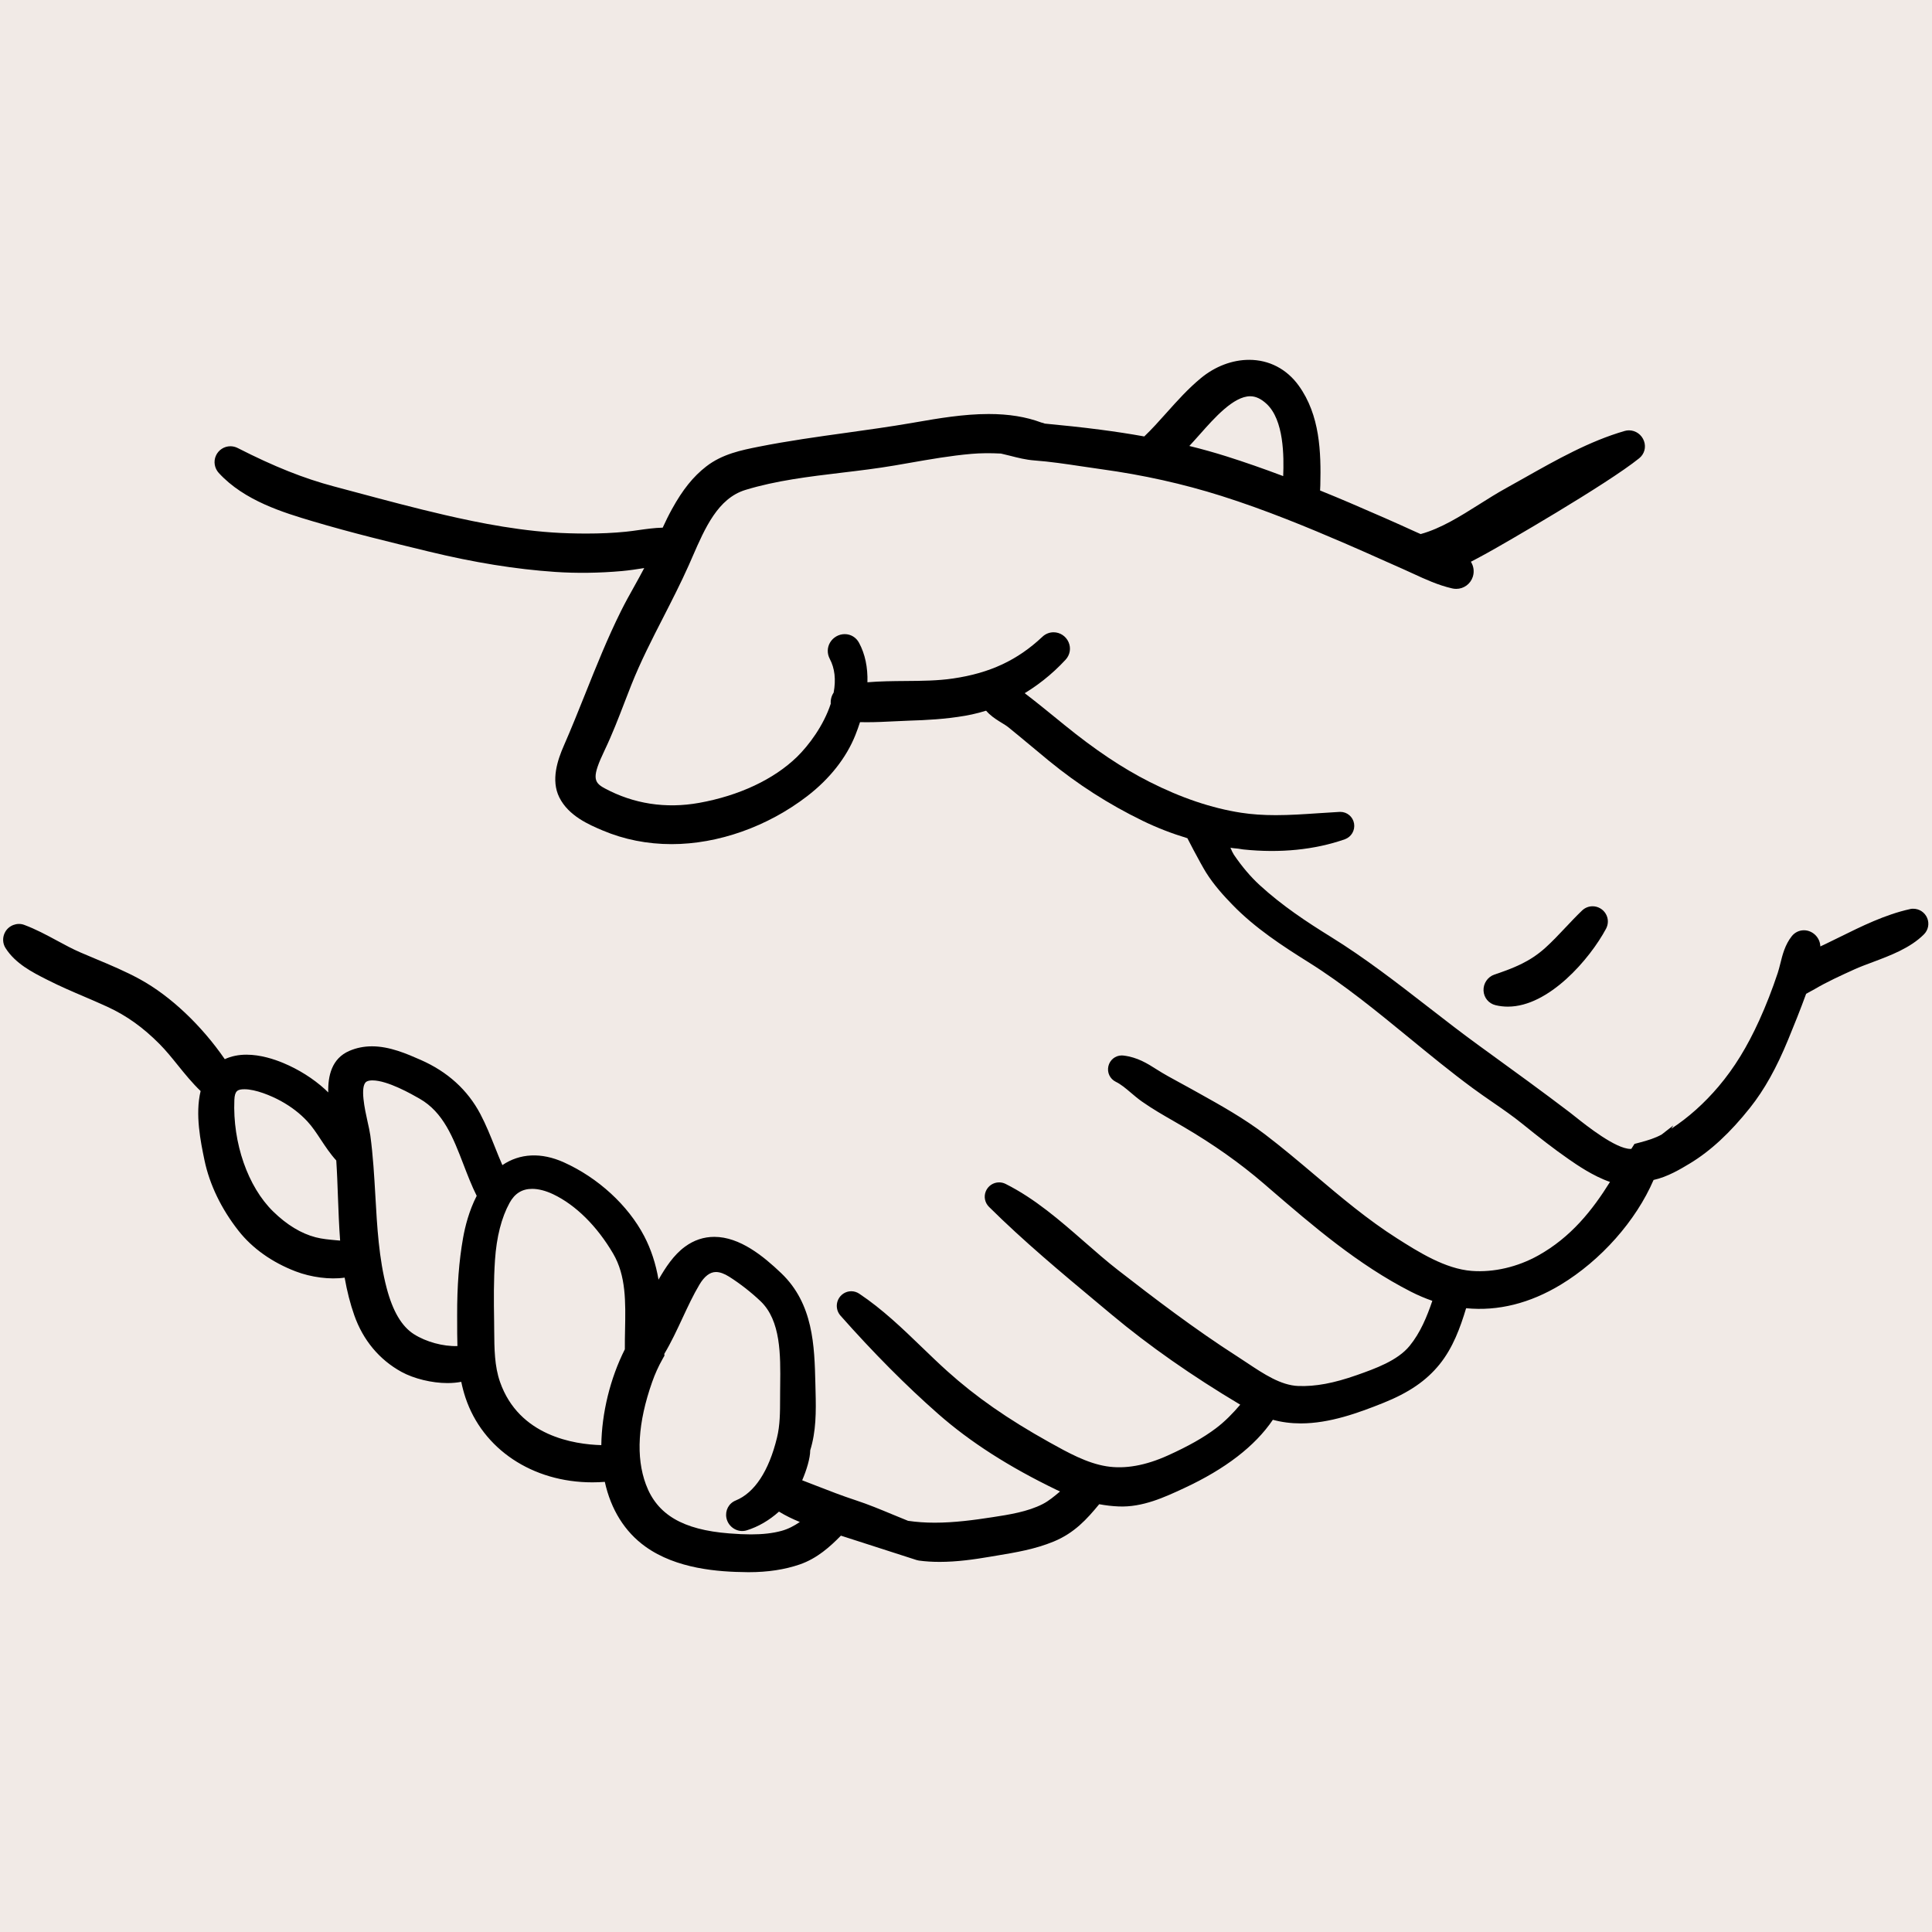
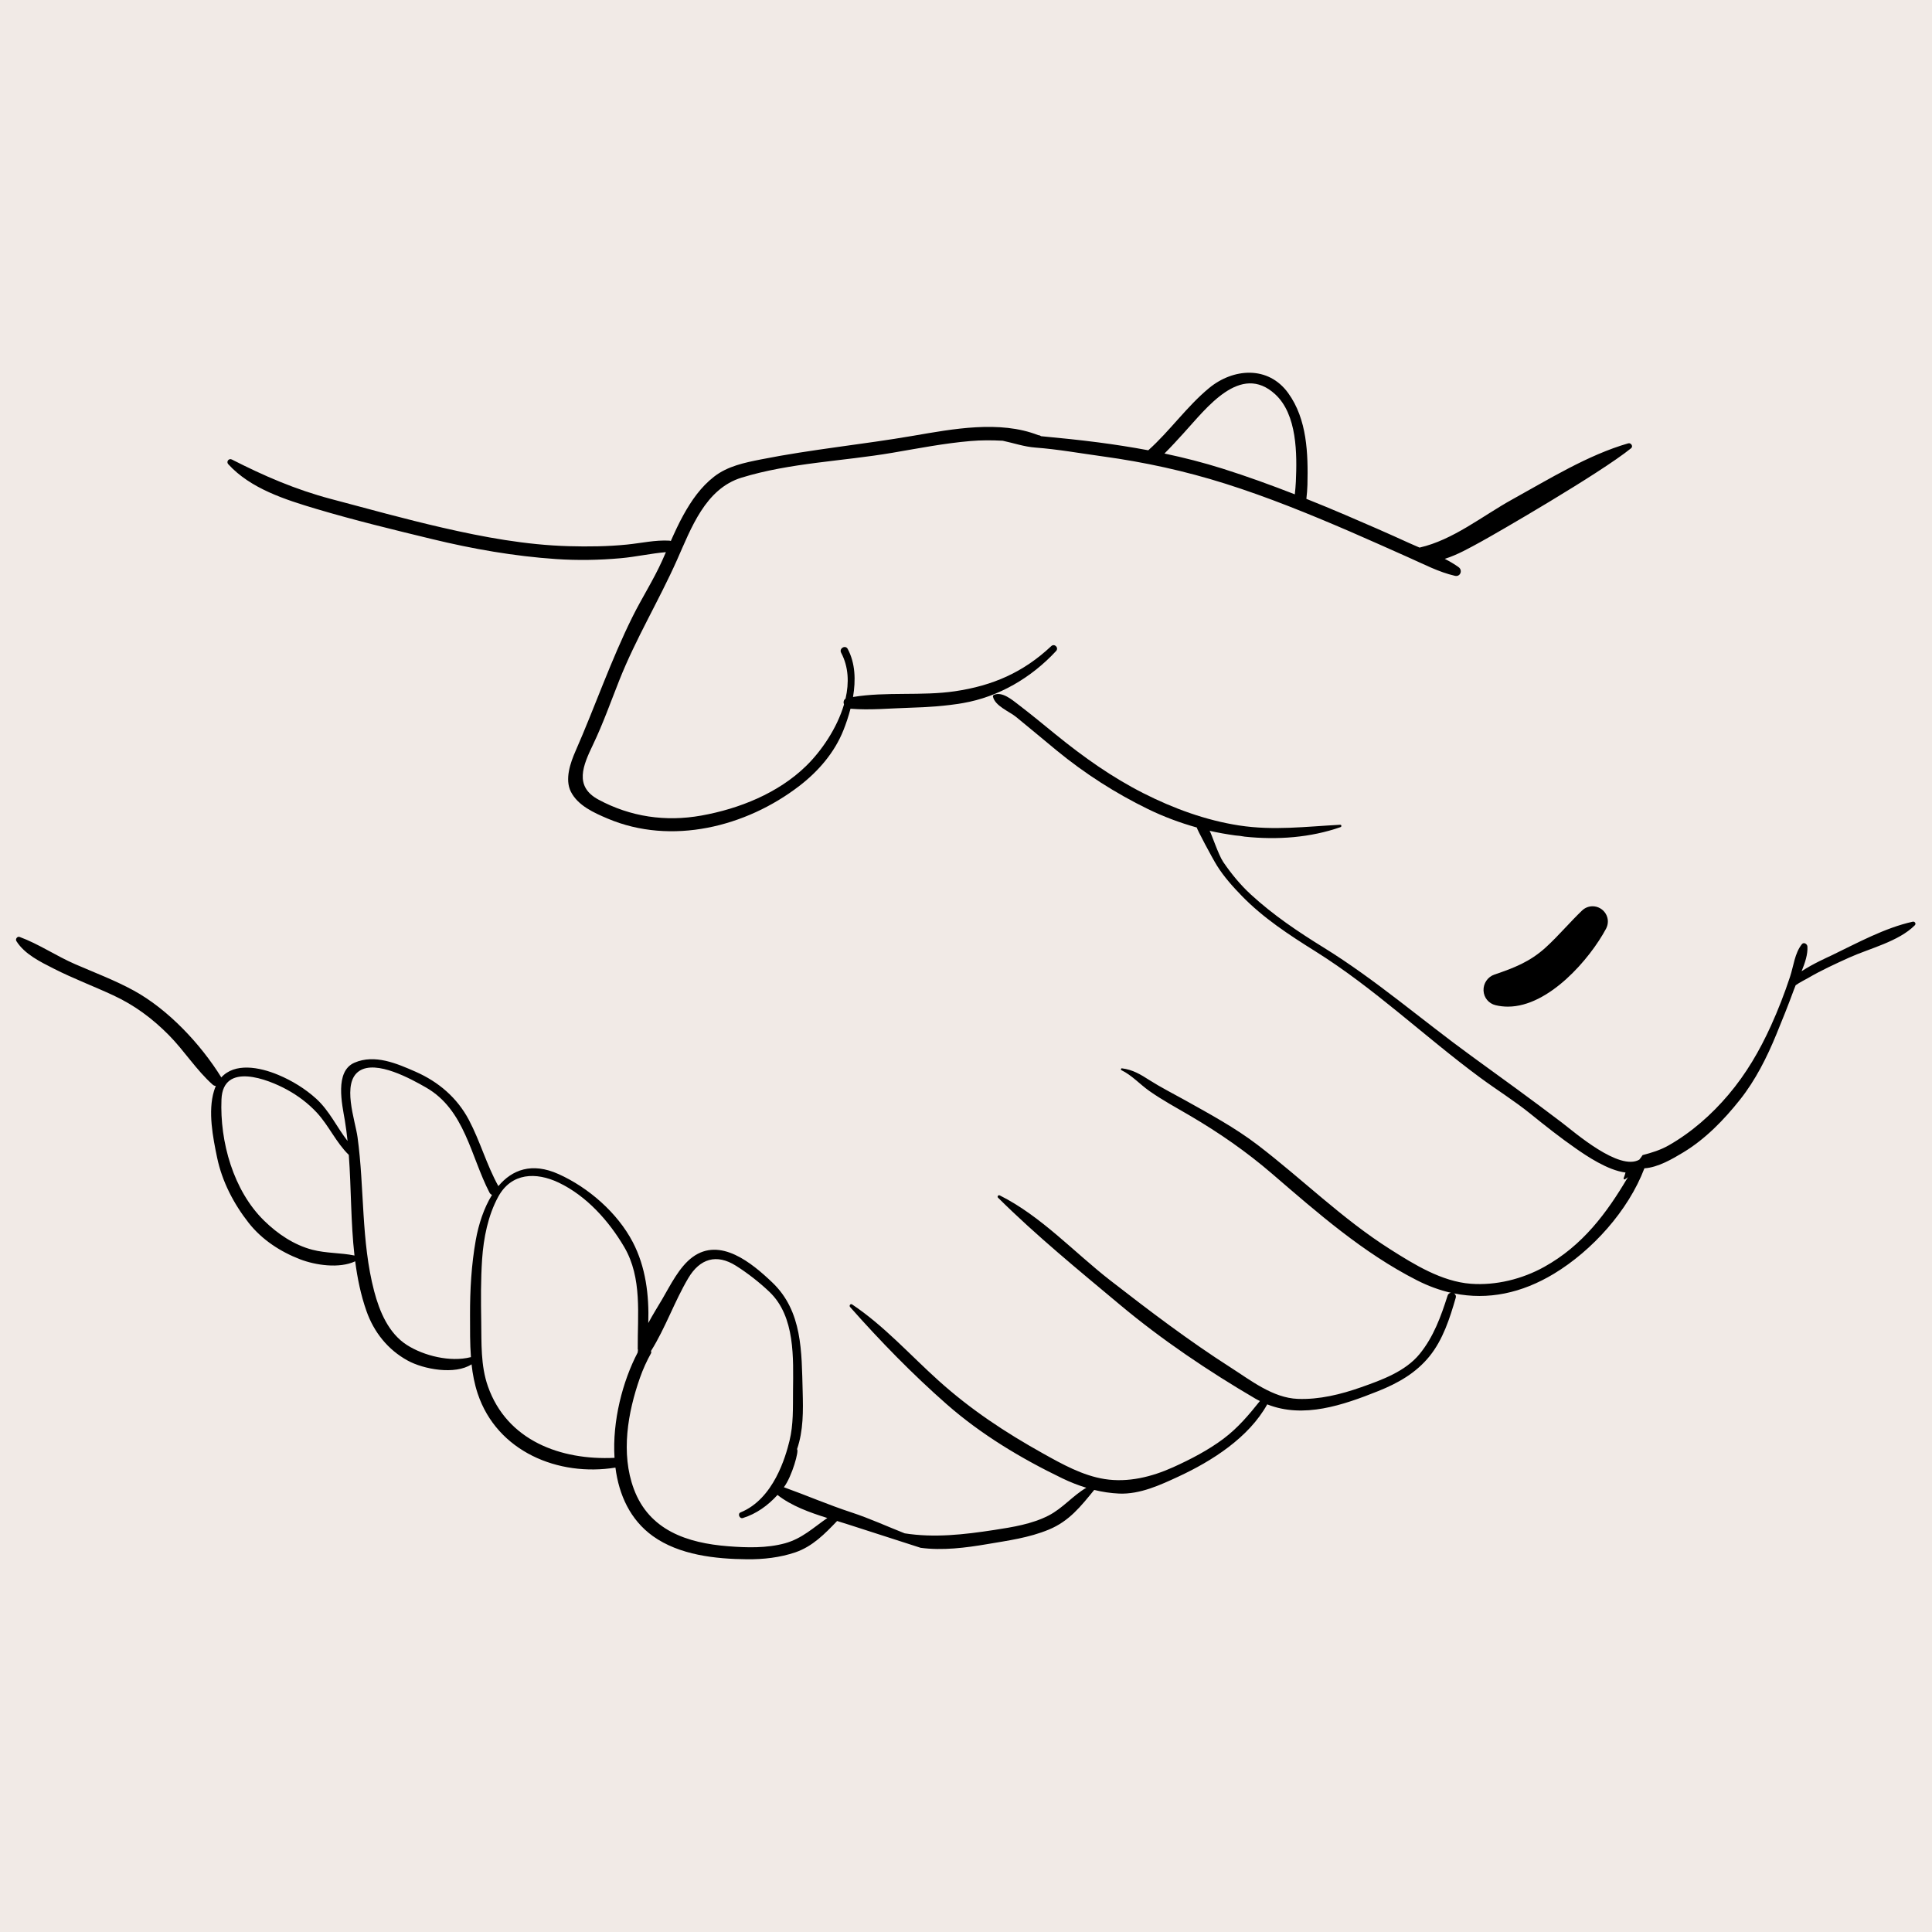
<svg xmlns="http://www.w3.org/2000/svg" width="2000" zoomAndPan="magnify" viewBox="0 0 1500 1500" height="2000" preserveAspectRatio="xMidYMid meet" version="1.0">
  <defs>
    <clipPath id="3b65e4fa85">
      <path d="M 166 279.375 L 1278 279.375 L 1278 656 L 166 656 Z M 166 279.375 " clip-rule="nonzero" />
    </clipPath>
    <clipPath id="5da26193e3">
-       <path d="M 2 528 L 1498 528 L 1498 1220.625 L 2 1220.625 Z M 2 528 " clip-rule="nonzero" />
-     </clipPath>
+       </clipPath>
  </defs>
  <rect x="-150" width="1800" fill="#ffffff" y="-150" height="1800" fill-opacity="1" />
  <rect x="-150" width="1800" fill="#f1eae6" y="-150" height="1800" fill-opacity="1" />
  <path fill="#000000" d="M 1006.102 373.953 C 1005.945 377.281 1005.648 380.547 1005.289 383.801 C 986.824 376.609 968.191 369.84 949.277 363.867 C 934.301 359.148 919.262 355.316 904.082 352.113 C 909.383 346.844 914.371 341.312 919.184 336.043 C 936.504 317.129 963.062 281.281 990.062 306.121 C 1007.18 321.879 1007.055 352.645 1006.102 373.953 Z M 1264.176 344.203 C 1232.801 353.254 1202.492 372.105 1174.039 387.801 C 1150.98 400.543 1128.176 419.254 1102.129 425.148 C 1099.41 424.008 1096.738 422.852 1094.145 421.66 C 1077.57 414.078 1060.828 406.781 1044.07 399.621 C 1034.176 395.383 1024.234 391.305 1014.262 387.316 C 1014.668 383.738 1014.996 380.109 1015.09 376.422 C 1015.652 352.27 1014.902 325.539 1000.129 305.152 C 984.605 283.723 957.438 285.832 938.707 301.309 C 921.387 315.609 908.086 334.824 891.516 349.598 C 878.758 347.203 865.895 345.203 852.902 343.5 C 838.035 341.562 823.137 340.059 808.211 338.652 L 808.227 338.637 L 808.18 338.621 C 807.52 338.074 806.754 337.855 805.988 337.824 C 776.133 326.133 739.488 333.105 709.285 338.293 C 669.957 345.078 630.094 348.859 590.934 356.66 C 578.082 359.211 564.953 361.867 554.398 370.09 C 544.129 378.078 536.859 388.551 530.594 399.855 C 526.98 406.391 523.855 413.188 520.82 420.035 C 520.445 419.926 520.086 419.77 519.648 419.754 C 508.941 419.129 497.656 421.707 486.883 422.789 C 471.875 424.305 456.715 424.477 441.66 424.055 C 408.441 423.133 375.551 417.066 343.254 409.625 C 314.285 402.965 285.555 394.992 256.82 387.363 C 229.449 380.094 205.156 369.574 180.02 356.77 C 177.672 355.551 175.422 358.43 177.219 360.398 C 194.586 379.438 221.695 387.988 245.645 395.133 C 275.219 403.934 305.547 411.297 335.516 418.551 C 367.109 426.211 399.168 431.84 431.621 434.043 C 448.363 435.184 465.156 434.887 481.852 433.402 C 493.559 432.371 505.359 429.664 517.008 428.695 C 516.039 430.934 515.055 433.184 514.055 435.402 C 507.301 450.379 498.375 464.199 491.059 478.906 C 474.285 512.676 461.98 548.629 446.848 583.113 C 442.863 592.211 438.359 604.953 443.207 614.645 C 448.648 625.477 461.184 631.059 471.812 635.562 C 521.242 656.477 579.145 642.094 620.59 610.203 C 635.297 598.918 647.93 584.316 654.824 566.965 C 656.887 561.824 658.793 556.133 660.324 550.254 C 675.441 551.504 691.293 549.926 706.426 549.488 C 720.215 549.082 734.016 548.207 747.648 545.863 C 775.492 541.047 800.863 526.086 819.949 505.438 C 822.277 502.902 818.684 499.293 816.164 501.668 C 794.484 522.055 770.707 532.371 741.457 536.684 C 715.414 540.5 688.121 536.871 662.281 541.141 C 664.469 528.195 664.094 514.863 658.152 503.824 C 656.355 500.449 651.258 503.434 653.059 506.812 C 658.871 517.738 659.293 530.152 656.48 542.422 C 654.934 543.438 654.668 545.316 655.277 546.988 C 649.836 565.512 637.598 583.285 625.762 594.793 C 604.113 615.879 573.879 627.934 544.551 633.199 C 516.758 638.172 489.559 634.23 464.652 620.82 C 445.504 610.52 452.711 594.246 460.402 578.16 C 468.172 561.918 474.191 544.906 480.816 528.18 C 493.668 495.758 511.52 466.418 525.637 434.746 C 536.547 410.25 547.57 379.484 575.754 370.84 C 613.414 359.273 654.262 358.133 692.949 351.52 C 713.086 348.094 733.094 344.156 753.48 342.422 C 761.797 341.703 770.145 341.734 778.477 342.188 C 786.965 343.969 795.172 346.859 803.941 347.5 C 821.371 348.812 838.988 351.988 856.324 354.363 C 888.715 358.82 920.012 365.637 951.215 375.484 C 984.168 385.895 1016.277 398.949 1047.98 412.609 C 1063.176 419.16 1078.246 425.992 1093.359 432.684 C 1105.18 437.902 1116.949 444.172 1129.613 447.066 C 1133.848 448.035 1135.789 442.734 1132.457 440.344 C 1129.113 437.918 1125.484 435.824 1121.703 433.887 C 1131.645 430.793 1141.273 425.227 1149.684 420.66 C 1160.676 414.691 1242.184 367.605 1266.398 348 C 1268.227 346.516 1266.258 343.609 1264.176 344.203 " fill-opacity="1" fill-rule="nonzero" />
  <g clip-path="url(#3b65e4fa85)">
-     <path fill="#000000" d="M 923.406 346.25 C 933.395 348.703 942.945 351.379 952.293 354.332 C 966.176 358.727 980.652 363.758 996.27 369.637 C 996.863 354.316 996.926 326.039 983.277 313.484 C 979.023 309.562 974.898 307.652 970.645 307.652 C 957.766 307.652 942.82 324.523 931.91 336.824 C 930.047 338.934 928.25 340.953 926.562 342.797 L 924.656 344.875 C 924.234 345.328 923.828 345.797 923.406 346.25 Z M 521.445 655.383 C 502.562 655.383 484.555 651.805 467.906 644.77 C 457.402 640.312 441.504 633.59 434.266 619.117 C 427.527 605.641 433 589.836 437.688 579.113 C 443.504 565.84 449.023 552.051 454.367 538.719 C 462.871 517.441 471.672 495.445 482.117 474.453 C 485.352 467.934 488.883 461.586 492.324 455.461 C 495.043 450.551 497.703 445.812 500.172 441.047 C 494.512 441.938 488.648 442.844 482.742 443.375 C 465.078 444.938 447.66 445.156 430.934 444.031 C 400.266 441.938 368.297 436.777 333.168 428.273 C 303.5 421.082 272.812 413.656 242.781 404.715 C 220.383 398.027 189.68 388.879 169.824 367.152 C 166.527 363.523 165.652 358.32 167.605 353.863 C 169.574 349.379 174.016 346.469 178.895 346.469 C 180.848 346.469 182.816 346.953 184.582 347.859 C 212.785 362.242 235.855 371.449 259.383 377.688 L 276.344 382.223 C 298.996 388.285 322.414 394.555 345.488 399.871 C 371.938 405.965 406.781 413.078 441.926 414.047 C 446.316 414.172 450.695 414.25 455.102 414.25 C 466.344 414.25 476.426 413.781 485.883 412.828 C 489.148 412.516 492.434 412.031 495.746 411.562 C 501.844 410.703 508.129 409.812 514.523 409.672 C 516.727 404.84 519.148 399.871 521.852 395.008 C 530.074 380.125 538.219 369.996 548.258 362.195 C 560.746 352.473 575.738 349.488 588.98 346.844 C 611.676 342.328 634.859 339.105 657.262 335.996 C 673.816 333.684 690.934 331.305 707.582 328.445 L 710.82 327.883 C 728.281 324.852 748.055 321.441 767.598 321.441 C 783.227 321.441 796.625 323.613 808.492 328.055 C 809.445 328.242 810.352 328.523 811.211 328.883 C 824.984 330.195 839.629 331.68 854.199 333.59 C 866.176 335.152 877.398 336.871 888.402 338.855 C 894.312 333.215 899.879 326.992 905.707 320.473 C 913.93 311.281 922.449 301.762 932.332 293.602 C 943.43 284.426 956.75 279.375 969.848 279.375 C 985.309 279.375 998.941 286.457 1008.242 299.289 C 1024.938 322.348 1025.688 351.316 1025.094 376.656 C 1025.062 378.016 1024.984 379.391 1024.906 380.812 C 1033.191 384.176 1040.805 387.332 1048.012 390.414 C 1067.629 398.809 1083.605 405.84 1098.301 412.562 C 1099.832 413.266 1101.379 413.953 1102.977 414.645 C 1118.641 410.375 1133.77 400.84 1148.449 391.586 C 1155.203 387.332 1162.207 382.91 1169.211 379.047 C 1173.945 376.438 1178.73 373.734 1183.574 370.996 C 1208.445 356.957 1234.164 342.453 1261.41 334.59 C 1262.488 334.277 1263.598 334.121 1264.738 334.121 C 1269.961 334.121 1274.652 337.48 1276.418 342.484 C 1278.137 347.344 1276.668 352.566 1272.68 355.785 C 1247.855 375.875 1165.801 423.289 1154.469 429.445 L 1151.625 430.996 C 1148.559 432.668 1145.34 434.434 1141.992 436.137 C 1144.152 439.562 1144.777 443.812 1143.48 447.816 C 1141.664 453.41 1136.492 457.195 1130.613 457.195 C 1129.535 457.195 1128.457 457.07 1127.395 456.82 C 1116.496 454.332 1106.586 449.738 1096.988 445.312 C 1094.441 444.141 1091.875 442.953 1089.328 441.828 C 1084.199 439.562 1079.105 437.293 1073.977 435.012 C 1064.02 430.555 1054.047 426.117 1044.023 421.801 C 1016.012 409.734 982.73 395.93 948.215 385.02 C 918.262 375.578 887.762 368.793 854.949 364.273 C 849.934 363.586 844.883 362.836 839.832 362.07 C 827.734 360.258 815.242 358.383 803.176 357.492 C 796.453 356.988 790.324 355.426 784.387 353.895 C 781.992 353.285 779.57 352.676 777.148 352.145 C 768.801 351.707 761.328 351.785 754.324 352.379 C 738.145 353.77 721.699 356.66 705.816 359.445 C 702.098 360.102 698.359 360.758 694.625 361.383 C 680.977 363.711 666.938 365.402 653.371 367.012 C 628.324 370.012 602.453 373.105 578.707 380.391 C 557.418 386.926 547.414 409.859 537.734 432.043 C 536.734 434.34 535.75 436.605 534.766 438.824 C 528.605 452.629 521.711 466.105 515.039 479.156 C 506.316 496.184 497.293 513.785 490.121 531.871 C 488.398 536.215 486.711 540.562 485.039 544.922 C 480.27 557.32 475.348 570.125 469.438 582.473 C 459.605 603.062 460.574 607.266 469.391 612.004 C 491.887 624.133 516.898 627.996 542.77 623.352 C 573.863 617.77 600.844 605.094 618.789 587.633 C 627.949 578.691 639.457 563.324 644.992 546.363 C 644.773 543.25 645.57 540.234 647.242 537.75 C 649.117 527.648 648.117 518.848 644.223 511.516 C 642.066 507.438 642.16 502.684 644.504 498.777 C 646.898 494.805 651.242 492.336 655.84 492.336 C 660.543 492.336 664.719 494.867 666.969 499.09 C 671.645 507.781 673.801 518.035 673.473 529.715 C 683.336 528.887 693.23 528.809 702.895 528.73 C 715.82 528.633 728.047 528.539 740.004 526.773 C 768.582 522.586 789.965 512.582 809.32 494.383 C 811.695 492.133 814.789 490.898 817.98 490.898 C 823.012 490.898 827.594 493.914 829.641 498.59 C 831.672 503.23 830.781 508.453 827.297 512.219 C 806.004 535.262 778.32 550.707 749.336 555.711 C 733.797 558.398 718.402 559.133 706.723 559.477 C 702.535 559.602 698.312 559.82 694.078 560.039 C 687.168 560.383 680.055 560.727 672.941 560.727 C 671.129 560.727 669.41 560.711 667.719 560.664 C 666.656 563.996 665.453 567.34 664.125 570.672 C 657.105 588.289 644.16 604.719 626.699 618.145 C 595.922 641.812 557.559 655.383 521.445 655.383 " fill-opacity="1" fill-rule="nonzero" />
-   </g>
+     </g>
  <path fill="#000000" d="M 609.41 1198.219 C 595.246 1202.082 579.836 1201.645 565.328 1200.504 C 533.547 1198.016 504 1188.152 492.074 1155.949 C 481.867 1128.375 487.383 1096.656 496.855 1069.723 C 499.219 1063.016 502.172 1056.496 505.641 1050.32 C 505.578 1049.82 505.484 1049.352 505.469 1048.836 C 516.57 1031.141 523.777 1010.191 534.406 992.293 C 543.363 977.238 556.246 973.16 571.473 982.773 C 580.445 988.449 589.809 995.766 597.453 1003.066 C 617.523 1022.262 615.914 1054.543 615.695 1080.102 C 615.586 1093.109 616.086 1105.848 612.977 1118.605 C 609.941 1131 600.672 1163.781 574.941 1174.238 C 572.52 1175.227 574.113 1179.414 576.785 1178.586 C 587.258 1175.32 596.172 1168.895 603.656 1160.672 C 614.492 1169.207 628.594 1174.27 642.332 1178.57 C 631.594 1185.965 622.715 1194.578 609.41 1198.219 Z M 477.113 1131.859 C 435.328 1133.863 393.621 1118.512 378.801 1076.32 C 373.125 1060.172 373.875 1042.754 373.625 1025.887 C 373.359 1009.816 373.234 993.668 374.312 977.629 C 375.441 961.215 378.879 943.645 386.852 929.105 C 397.074 910.441 416.164 909.785 433.828 918.211 C 455.352 928.48 472.75 947.914 484.664 968.219 C 498.766 992.293 494.918 1020.902 495.137 1047.398 L 495.324 1048.102 C 495.199 1048.758 495.184 1049.414 495.09 1050.086 C 483.492 1072.223 475.301 1103.191 477.113 1131.859 Z M 369.391 962.797 C 365.98 981.977 364.871 1001.641 364.934 1021.09 C 364.965 1031.984 364.809 1042.91 365.637 1053.715 L 365.34 1053.73 C 349.598 1057.699 329.215 1052.699 315.973 1044.289 C 301.672 1035.156 294.637 1018.211 290.508 1002.516 C 280.301 963.641 283.02 922.465 277.598 882.961 C 275.797 869.766 265.027 840.66 278.988 831.469 C 292.211 822.758 319.086 837.656 330.73 844.316 C 360.949 861.605 365.371 897.609 380.035 925.934 C 380.535 926.887 381.254 927.402 382.004 927.699 C 375.676 937.895 371.562 950.586 369.391 962.797 Z M 242.5 970.301 C 228.23 966.578 215.551 957.98 205.125 947.789 C 181.129 924.371 170.59 886.383 171.953 853.539 C 173.156 824.293 208.062 837.906 222.867 846.035 C 231.465 850.742 239.297 856.652 245.973 863.828 C 255.352 873.973 260.871 886.977 270.812 896.656 C 272.719 922.543 272.297 949.023 275.219 974.785 C 264.621 972.582 253.273 973.129 242.5 970.301 Z M 1485.062 715.598 C 1463.258 720.398 1441.84 732.23 1421.816 741.863 C 1419.359 743.035 1407.684 748.176 1398.758 754.07 C 1401.43 747.551 1403.648 740.859 1403.273 734.859 C 1403.148 732.918 1400.461 731.199 1398.961 733.078 C 1393.379 740.109 1392.566 749.977 1389.754 758.449 C 1385.5 771.297 1380.562 784.07 1374.965 796.387 C 1366.164 815.758 1355.738 833.672 1341.965 849.93 C 1328.895 865.406 1313.152 879.254 1295.535 889.277 C 1289.078 892.934 1282.312 894.996 1275.324 896.812 C 1274.527 898.062 1273.648 899.25 1272.727 900.375 C 1257.062 909.316 1222.75 879.285 1212.574 871.531 C 1189.359 853.867 1166.051 837.031 1142.43 819.898 C 1104.133 792.09 1068.145 760.699 1027.844 735.781 C 1007.742 723.352 988.703 710.582 971.223 694.543 C 963.062 687.055 955.938 678.363 949.715 669.234 C 945.898 663.621 940.43 646.801 939.117 645.02 C 945.648 646.535 952.293 647.676 958.953 648.613 C 961.438 648.77 963.941 649.129 966.473 649.582 C 991.859 652.227 1017.559 650.316 1040.789 642.172 C 1041.742 641.844 1041.633 640.297 1040.539 640.344 C 1013.949 641.75 988.719 644.988 962.094 640.891 C 936.238 636.922 911.023 627.668 887.777 615.879 C 863.266 603.453 841.32 587.852 820.012 570.562 C 810.195 562.59 800.473 554.523 790.402 546.848 C 785.73 543.266 778.117 536.793 771.816 539.438 C 771.16 539.703 770.785 540.234 770.957 540.953 C 772.566 548.113 783.637 552.379 788.809 556.57 C 799.469 565.199 809.914 574.094 820.527 582.785 C 842.445 600.73 865.926 615.785 891.391 628.215 C 903.176 633.949 915.918 638.766 929.172 642.469 C 929.016 643.254 941.039 665.996 944.852 672.078 C 950.23 680.676 957.125 688.367 964.176 695.621 C 980.809 712.754 1000.941 725.902 1021.062 738.484 C 1066.895 767.156 1105.852 804.656 1149.199 836.672 C 1162.16 846.238 1175.695 854.602 1188.219 864.734 C 1199.77 874.082 1211.418 883.289 1223.609 891.762 C 1231.441 897.203 1248.168 908.676 1262.051 910.348 C 1261.613 911.895 1261.176 913.398 1260.645 914.617 C 1260.395 915.227 1260.941 915.977 1261.613 915.57 C 1262.504 915.039 1263.223 914.477 1263.941 913.914 C 1247.434 941.941 1228.707 967.078 1198.941 983.602 C 1181.887 993.074 1161.348 998.188 1141.867 996.703 C 1119.328 994.984 1097.91 981.711 1079.309 969.906 C 1042.023 946.273 1011.148 915.477 976.258 888.809 C 958.719 875.426 939.133 864.875 919.902 854.117 C 910.773 849.023 901.426 844.332 892.594 838.719 C 885.496 834.188 879.508 830.48 871.035 829.449 C 870.27 829.355 869.988 830.559 870.645 830.871 C 878.805 834.828 885.027 841.879 892.391 847.066 C 902.41 854.117 913.32 859.996 923.875 866.188 C 946.68 879.566 967.723 894.152 987.762 911.395 C 1023.156 941.848 1058.266 972.707 1100.176 994.043 C 1108.961 998.5 1117.746 1001.703 1126.516 1003.707 C 1125.391 1003.863 1124.344 1004.52 1123.906 1005.926 C 1118.766 1022.074 1113.027 1037.941 1102.191 1051.227 C 1091.141 1064.797 1072.805 1071.395 1056.859 1077.023 C 1041.133 1082.57 1024.297 1086.746 1007.539 1086.09 C 988.234 1085.324 971.082 1071.707 955.484 1061.734 C 922.938 1040.895 892.516 1017.805 862.031 994.121 C 833.973 972.316 808.258 944.113 776.242 928.121 C 775.129 927.574 773.957 928.949 774.879 929.891 C 804.613 959.387 837.52 986.242 869.613 1013.086 C 902.207 1040.332 938.207 1064.562 974.82 1085.996 C 975.945 1086.652 977.07 1087.184 978.195 1087.746 C 969.645 1098.469 961.219 1108.504 950.012 1116.961 C 938.129 1125.891 924.359 1133.031 910.852 1139.145 C 894.234 1146.648 875.82 1151.215 857.625 1148.336 C 840.566 1145.648 824.75 1136.816 809.883 1128.516 C 780.477 1112.117 753.902 1094.578 728.797 1072.004 C 706.629 1052.074 686.449 1029.359 661.562 1012.742 C 660.277 1011.898 659.074 1013.711 659.996 1014.758 C 683.367 1041.176 708.488 1066.969 735.004 1090.246 C 761.688 1113.695 792.781 1132.328 824.703 1147.742 C 830.797 1150.684 837.02 1153.152 843.398 1155.09 C 833.02 1161.125 825.156 1170.973 814.117 1176.664 C 801.176 1183.309 786.168 1185.668 771.973 1187.855 C 748.148 1191.516 725.324 1194.078 702.395 1190.48 C 688.637 1185.059 675.223 1178.883 661.156 1174.27 C 643.316 1168.426 626.199 1161.016 608.598 1154.684 C 614.961 1146.32 620.574 1125.875 618.805 1125.199 C 623.809 1110.68 623.605 1095.375 623.184 1080.102 C 622.324 1049.648 623.137 1018.117 599.578 995.672 C 583.68 980.508 559.184 960.293 537.75 975.973 C 527.34 983.586 520.414 998 514.07 1008.801 C 510.816 1014.336 506.848 1020.637 503.328 1027.203 C 504.031 1005.551 501.312 983.555 491.277 964.359 C 479.363 941.566 456.871 921.996 433.641 911.551 C 412.832 902.203 397.527 908.254 386.93 920.898 C 377.801 904.469 372.828 886.148 364.059 869.531 C 354.898 852.227 340.391 839.863 322.617 832.062 C 307.953 825.621 290.961 818.289 275.234 825.059 C 259.633 831.781 265.637 857.496 267.73 869.875 C 268.605 875.145 269.281 880.477 269.844 885.852 C 261.48 875.113 255.773 862.387 245.52 853.055 C 237.031 845.332 226.664 838.969 216.098 834.562 C 201.199 828.309 182.238 824.996 171.828 836.5 C 155.836 810.676 130.621 783.742 103.887 769.094 C 89.289 761.105 73.562 755.195 58.336 748.582 C 43.75 742.27 30.055 732.887 15.234 727.434 C 13.391 726.746 11.75 729.121 12.734 730.684 C 19.176 740.906 31.398 746.801 41.844 752.102 C 56.789 759.699 72.59 765.652 87.801 772.703 C 104.355 780.363 118.238 790.684 131.043 803.609 C 143.062 815.758 152.441 830.84 165.168 842.16 C 165.902 842.801 166.73 843.082 167.559 843.191 C 167.027 844.395 166.543 845.66 166.137 847.051 C 161.336 862.871 165.277 883.023 168.574 898.812 C 172.438 917.336 181.473 934.672 193.086 949.445 C 203.375 962.516 217.676 971.832 233.043 977.738 C 244.973 982.305 263.434 985.086 275.766 979.273 C 277.473 992.387 280.098 1005.301 284.488 1017.805 C 290.273 1034.312 301.168 1047.945 316.535 1056.355 C 328.855 1063.109 353.164 1067.641 366.121 1059.262 C 366.953 1066.922 368.406 1074.504 370.875 1081.961 C 385.914 1127.047 433.531 1146.602 477.816 1139.441 C 480.551 1160.672 489.305 1179.992 506.879 1192.625 C 527.387 1207.352 555.496 1210.398 580.055 1210.617 C 592.637 1210.742 605.598 1209.289 617.539 1205.223 C 630.844 1200.66 640.473 1190.812 649.93 1180.898 C 652.871 1181.805 655.777 1182.699 658.59 1183.605 C 677.758 1189.793 714.758 1201.707 714.758 1201.707 C 731.734 1204.004 749.867 1201.691 766.438 1198.863 C 782.82 1196.062 798.812 1193.984 814.305 1187.574 C 830.109 1181.039 839.098 1169.582 849.543 1156.777 C 855.871 1158.328 862.312 1159.328 868.91 1159.609 C 885.074 1160.266 900.785 1152.996 915.074 1146.352 C 940.977 1134.332 969.566 1116.148 983.871 1090.34 C 1012.102 1101.551 1042.68 1090.965 1070.117 1080.008 C 1085.48 1073.848 1099.332 1066.016 1109.852 1053.027 C 1120.344 1040.066 1125.656 1023.434 1130.207 1007.645 C 1130.676 1006.051 1129.988 1004.848 1128.895 1004.191 C 1155.234 1009.535 1181.418 1004.066 1206.539 988.887 C 1236.07 971.02 1264.176 940.066 1276.715 907.066 C 1287.297 906.441 1298.82 899.578 1306.84 894.746 C 1324.066 884.352 1338.477 869.453 1350.906 853.82 C 1362.91 838.703 1371.82 820.977 1379.121 803.172 C 1383.828 791.715 1388.457 780.27 1392.691 768.641 C 1393.129 767.438 1393.629 766.203 1394.145 764.934 C 1397.305 762.668 1401.836 760.48 1403.695 759.387 C 1413.938 753.367 1424.832 748.41 1435.633 743.504 C 1451.578 736.297 1474.074 731.027 1486.676 718.367 C 1487.879 717.148 1486.645 715.254 1485.062 715.598 " fill-opacity="1" fill-rule="nonzero" />
  <g clip-path="url(#5da26193e3)">
    <path fill="#000000" d="M 189.836 845.691 C 184.504 845.691 182.254 846.832 181.957 853.945 C 180.566 887.383 192.414 921.402 212.113 940.629 C 222.68 950.961 233.762 957.684 245.035 960.621 C 250.098 961.953 255.555 962.438 261.34 962.953 C 262.262 963.016 263.168 963.109 264.074 963.188 C 263.215 951.773 262.793 940.301 262.371 929.105 C 262.043 919.836 261.699 910.301 261.074 900.984 C 256.367 895.809 252.68 890.215 249.066 884.773 C 245.676 879.613 242.453 874.754 238.625 870.625 C 232.949 864.5 226.023 859.184 218.051 854.805 C 210.391 850.602 198.402 845.691 189.836 845.691 Z M 289.148 838.812 C 287.727 838.812 285.758 838.984 284.488 839.816 C 279.238 843.27 283.363 861.777 285.336 870.672 C 286.242 874.645 287.07 878.41 287.523 881.602 C 289.648 897.266 290.555 913.258 291.445 928.715 C 292.789 952.492 294.168 977.098 300.184 999.969 C 304.938 1018.055 311.879 1029.797 321.352 1035.848 C 330.824 1041.863 344.051 1045.445 355.148 1045.086 C 354.945 1038.785 354.945 1032.516 354.945 1026.402 L 354.93 1021.121 C 354.852 998.578 356.367 978.93 359.543 961.043 C 361.105 952.273 364.152 940.051 370.109 928.449 C 366.137 920.477 362.934 912.113 359.809 904 C 351.805 883.227 344.27 863.574 325.758 853.008 C 319.617 849.492 300.934 838.812 289.148 838.812 Z M 413.16 923.027 C 405.359 923.027 399.641 926.59 395.621 933.922 C 389.336 945.395 385.523 960.324 384.305 978.32 C 383.242 993.965 383.367 1009.66 383.633 1025.73 C 383.664 1028.094 383.68 1030.469 383.695 1032.844 C 383.805 1047.148 383.898 1060.672 388.242 1073.004 C 402.984 1115.008 445.941 1121.434 466.859 1121.996 C 467.172 1097.172 473.723 1070.191 485.133 1047.586 L 485.133 1047.477 C 485.086 1042.535 485.195 1037.52 485.289 1032.469 C 485.711 1010.879 486.133 990.496 476.035 973.285 C 463.512 951.93 447.004 935.578 429.512 927.23 C 423.727 924.48 418.086 923.027 413.16 923.027 Z M 515.758 1051.164 L 515.898 1052.496 L 514.367 1055.215 C 511.176 1060.891 508.473 1066.875 506.316 1073.035 C 495.215 1104.535 493.59 1131.25 501.469 1152.48 C 510.16 1175.961 530.09 1187.699 566.094 1190.527 C 572.785 1191.062 578.176 1191.297 583.055 1191.297 C 592.262 1191.297 600.031 1190.402 606.77 1188.559 C 612.023 1187.121 616.523 1184.684 620.996 1181.68 C 615.383 1179.383 609.91 1176.758 604.801 1173.613 C 597.141 1180.461 588.746 1185.34 579.758 1188.152 C 572.77 1190.309 565.391 1185.652 563.984 1178.508 C 562.855 1172.738 565.797 1167.176 571.176 1164.984 C 585.836 1159.016 596.922 1142.164 603.25 1116.227 C 605.629 1106.52 605.645 1096.469 605.66 1085.84 C 605.676 1083.898 605.676 1081.961 605.691 1080.008 L 605.738 1075.535 C 606.004 1052.027 606.301 1025.387 590.543 1010.301 C 583.398 1003.488 574.52 996.531 566.125 991.23 C 562.293 988.809 558.855 987.59 555.855 987.59 C 551.211 987.59 546.883 990.902 543.02 997.406 C 538.234 1005.441 534.203 1014.102 529.918 1023.277 C 525.59 1032.578 521.133 1042.16 515.758 1051.164 Z M 581.539 1220.637 L 579.945 1220.621 C 557.684 1220.418 525.246 1218.137 501.047 1200.754 C 485.07 1189.277 474.316 1172.035 469.578 1150.512 C 466.344 1150.762 463.105 1150.887 459.855 1150.887 C 413.363 1150.887 374.703 1125.074 361.387 1085.121 C 360.09 1081.195 358.996 1077.133 358.117 1072.848 C 354.789 1073.488 351.195 1073.816 347.363 1073.816 C 335.344 1073.816 321.352 1070.41 311.738 1065.141 C 294.543 1055.715 281.848 1040.488 275.047 1021.121 C 271.906 1012.195 269.453 1002.578 267.574 991.949 C 256.18 993.621 241.531 991.699 229.465 987.074 C 211.188 980.055 195.902 969.188 185.238 955.637 C 171.844 938.629 162.715 919.695 158.773 900.859 C 155.789 886.523 151.363 865.234 155.758 847.082 C 149.207 840.801 143.562 833.828 138.078 827.043 C 133.34 821.164 128.867 815.633 123.945 810.66 C 111.203 797.793 98.402 788.617 83.598 781.77 C 77.656 779.035 71.449 776.379 65.449 773.797 C 56.176 769.844 46.594 765.734 37.324 761.027 L 36.043 760.387 C 25.305 754.945 11.922 748.176 4.262 736.016 C 1.934 732.324 1.824 727.574 3.98 723.664 C 6.84 718.492 13.234 716.035 18.691 718.039 C 27.68 721.352 36.105 725.902 44.25 730.293 C 50.457 733.656 56.32 736.812 62.305 739.406 C 66.262 741.125 70.246 742.785 74.234 744.457 C 85.66 749.223 97.465 754.18 108.703 760.324 C 132.324 773.266 156.398 796.043 174.516 822.336 C 179.457 820.039 185.113 818.852 191.367 818.852 C 202.23 818.852 212.926 822.367 219.977 825.324 C 231.996 830.355 243.156 837.391 252.254 845.66 C 253.148 846.473 254.023 847.301 254.852 848.164 C 254.539 835.25 257.555 821.773 271.281 815.883 C 276.703 813.551 282.582 812.363 288.789 812.363 C 302.641 812.363 315.941 818.211 326.621 822.902 C 347.441 832.047 363.012 846.16 372.906 864.859 C 377.348 873.27 380.816 881.992 384.195 890.418 C 386.133 895.293 388.023 900.031 390.039 904.594 C 403.578 895.402 420.195 894.543 437.734 902.422 C 464.324 914.383 487.648 935.797 500.156 959.73 C 505.453 969.875 509.145 981.086 511.27 993.527 C 516.664 984.164 522.934 974.41 531.859 967.891 C 538.738 962.844 546.379 960.293 554.586 960.293 C 574.41 960.293 592.746 975.332 606.488 988.434 C 631.531 1012.289 632.328 1045.039 633.047 1073.957 L 633.188 1079.82 C 633.641 1096.312 633.641 1111.258 629.047 1126.047 C 629.047 1132.062 626.23 1141.426 622.809 1149.289 C 626.418 1150.684 630 1152.059 633.516 1153.434 C 643.551 1157.34 653.934 1161.391 664.281 1164.766 C 674.16 1168.004 683.727 1171.988 692.98 1175.836 C 696.984 1177.492 700.984 1179.164 705.004 1180.758 C 711.602 1181.727 718.371 1182.211 725.73 1182.211 C 740.785 1182.211 756.121 1180.18 770.457 1177.961 C 783.32 1175.992 797.891 1173.738 809.539 1167.754 C 814.242 1165.344 818.512 1161.781 822.996 1157.984 C 822.121 1157.574 821.23 1157.168 820.355 1156.746 C 783.273 1138.848 753.184 1119.543 728.406 1097.766 C 703.582 1075.957 678.055 1050.258 652.492 1021.387 C 649.57 1018.055 648.836 1013.273 650.68 1009.191 C 652.508 1005.145 656.512 1002.516 660.887 1002.516 C 663.094 1002.516 665.234 1003.176 667.094 1004.41 C 685.133 1016.445 700.719 1031.469 715.773 1045.992 C 722.199 1052.184 728.828 1058.59 735.473 1064.562 C 757.73 1084.574 782.18 1101.613 814.742 1119.793 C 829.078 1127.766 843.883 1136.035 859.188 1138.441 C 873.379 1140.707 889.434 1137.848 906.727 1130.016 C 922.578 1122.855 934.41 1116.164 943.977 1108.961 C 951.184 1103.535 957.234 1097.25 962.922 1090.59 C 925.469 1068.27 891.953 1044.805 863.203 1020.762 L 852.918 1012.18 C 824.309 988.324 794.703 963.641 767.832 936.984 C 764.625 933.781 763.672 929.043 765.375 924.918 C 767.125 920.711 771.176 917.992 775.711 917.992 C 777.43 917.992 779.164 918.398 780.695 919.164 C 803.535 930.594 823.027 947.633 841.898 964.109 C 850.871 971.957 859.344 979.367 868.176 986.227 C 895.547 1007.488 927.547 1031.969 960.891 1053.309 C 963.328 1054.871 965.816 1056.527 968.348 1058.215 C 981.152 1066.734 994.406 1075.551 1007.93 1076.082 C 1021.359 1076.586 1035.613 1073.91 1053.531 1067.594 C 1067.566 1062.625 1085.027 1056.465 1094.441 1044.914 C 1102.758 1034.719 1107.867 1022.324 1112.059 1009.957 C 1106.523 1008.035 1101.035 1005.707 1095.645 1002.973 C 1054.391 981.961 1019.434 951.867 985.621 922.762 L 981.246 918.977 C 962.703 903.031 942.273 888.59 918.809 874.816 C 916.324 873.348 913.82 871.906 911.289 870.453 C 903.098 865.75 894.641 860.887 886.637 855.258 C 883.512 853.055 880.695 850.664 877.992 848.367 C 874.008 844.988 870.238 841.801 866.285 839.895 C 861.734 837.641 859.406 832.672 860.547 827.762 C 861.703 822.867 865.973 819.445 870.941 819.445 L 872.254 819.523 C 883.168 820.852 890.703 825.637 897.988 830.262 C 903.785 833.969 909.836 837.234 916.23 840.707 C 919.074 842.254 921.949 843.801 924.781 845.395 L 929.953 848.273 C 947.574 858.09 965.785 868.234 982.324 880.867 C 995.594 890.996 1008.398 901.812 1020.781 912.27 C 1040.992 929.375 1061.926 947.039 1084.668 961.465 C 1101.301 972.02 1122 985.148 1142.633 986.73 C 1159.77 988.027 1178.199 983.68 1194.082 974.863 C 1219.812 960.574 1236.445 939.395 1250 917.648 C 1236.805 913.102 1224.094 904.266 1217.906 899.969 C 1206.039 891.746 1194.957 883.039 1181.934 872.52 C 1174.648 866.625 1167.051 861.387 1159.016 855.84 C 1153.844 852.273 1148.496 848.586 1143.262 844.723 C 1126.328 832.234 1109.914 818.758 1094.016 805.734 C 1069.113 785.336 1043.367 764.246 1015.762 746.973 C 995.594 734.359 974.43 720.539 957 702.594 C 950.246 695.652 942.539 687.227 936.363 677.395 C 934.145 673.844 929.906 666.074 926.672 659.98 C 924.578 656.008 923.031 653.07 921.887 650.785 C 909.68 647.098 897.953 642.531 887.012 637.203 C 860.703 624.367 836.879 609.109 814.195 590.539 C 809.602 586.758 805.035 582.957 800.473 579.145 C 794.5 574.188 788.543 569.215 782.508 564.34 C 781.523 563.543 779.727 562.434 777.992 561.383 C 771.785 557.586 763.281 552.379 761.188 543.172 C 759.953 537.719 762.734 532.371 767.988 530.199 C 770.16 529.277 772.52 528.809 774.973 528.809 C 783.461 528.809 790.699 534.418 795.5 538.125 L 796.5 538.906 C 804.676 545.16 812.727 551.723 820.527 558.07 L 826.328 562.793 C 850.262 582.223 871.223 596.262 892.312 606.953 C 916.887 619.43 940.867 627.512 963.613 631.012 C 971.867 632.277 980.637 632.887 990.469 632.887 C 1001.41 632.887 1012.195 632.152 1023.625 631.387 C 1029.051 631.012 1034.488 630.652 1040.008 630.355 L 1040.602 630.34 C 1045.902 630.34 1050.387 634.137 1051.293 639.359 C 1052.184 644.691 1049.168 649.832 1044.102 651.617 C 1020.781 659.793 993.797 662.496 965.441 659.527 L 964.691 659.43 C 962.266 658.977 960.203 658.711 958.328 658.602 L 957.578 658.523 C 956.812 658.414 956.062 658.305 955.312 658.195 C 956.312 660.527 957.266 662.543 957.984 663.605 C 964.285 672.859 971.02 680.785 977.977 687.164 C 995.656 703.375 1014.934 716.02 1033.113 727.277 C 1059.609 743.66 1084.465 762.934 1108.492 781.566 C 1121.469 791.652 1134.879 802.047 1148.309 811.801 L 1154.953 816.617 C 1175.871 831.797 1197.52 847.492 1218.656 863.574 C 1219.844 864.484 1221.375 865.703 1223.141 867.109 C 1231.707 873.926 1254.422 892.012 1265.898 892.012 L 1266.523 891.98 L 1266.914 891.418 L 1269.023 888.117 L 1272.789 887.133 C 1279.496 885.383 1285.031 883.633 1290.078 880.867 L 1299.133 873.801 L 1297.707 876.238 C 1310.746 867.75 1323.285 856.543 1334.336 843.473 C 1346.48 829.121 1356.488 812.848 1365.852 792.246 C 1371.148 780.598 1375.996 768.172 1380.266 755.305 C 1380.969 753.133 1381.578 750.727 1382.219 748.191 C 1383.922 741.301 1385.859 733.5 1391.129 726.855 C 1393.441 723.945 1396.867 722.258 1400.555 722.258 C 1407.152 722.258 1412.844 727.637 1413.266 734.25 L 1413.297 734.812 C 1414.406 734.281 1415.375 733.828 1416.156 733.469 L 1417.484 732.84 C 1420.875 731.215 1424.332 729.512 1427.816 727.793 C 1445.449 719.07 1463.664 710.066 1482.906 705.828 L 1483.969 705.594 L 1485.438 705.547 C 1490.191 705.547 1494.457 708.391 1496.289 712.801 C 1498.07 717.148 1497.086 722.102 1493.738 725.434 C 1483.203 736.031 1467.664 741.848 1453.957 746.988 C 1448.828 748.895 1443.98 750.711 1439.762 752.617 C 1429.289 757.383 1418.516 762.262 1408.777 768.016 C 1408.137 768.375 1407.262 768.859 1406.199 769.422 C 1405.027 770.047 1403.602 770.812 1402.273 771.594 L 1402.102 772.062 C 1397.68 784.211 1392.91 795.965 1388.395 806.973 C 1379.277 829.184 1369.852 846.051 1358.738 860.043 C 1343.277 879.504 1327.988 893.652 1312.012 903.297 C 1304.852 907.613 1294.676 913.758 1283.828 916.117 C 1270.195 947.742 1243.027 978.508 1211.715 997.453 C 1187.812 1011.898 1163.113 1018.117 1138.289 1015.695 C 1133.707 1030.922 1128.035 1046.461 1117.637 1059.324 C 1107.32 1072.051 1093.812 1081.289 1073.82 1089.293 C 1054.656 1096.953 1032.348 1105.129 1009.945 1105.129 C 1002.395 1105.129 995.109 1104.191 988.25 1102.316 C 974.445 1122.73 951.293 1140.566 919.277 1155.418 C 904.254 1162.406 887.043 1170.41 868.504 1169.598 C 863.516 1169.395 858.531 1168.816 853.418 1167.863 C 843.852 1179.492 834.16 1190.199 818.121 1196.828 C 803.566 1202.832 788.73 1205.285 774.395 1207.68 L 768.129 1208.727 C 756.746 1210.664 743.258 1212.648 729.484 1212.648 C 723.84 1212.648 718.449 1212.305 713.43 1211.617 L 711.695 1211.227 C 711.695 1211.227 674.676 1199.316 655.512 1193.125 C 654.637 1192.844 653.762 1192.562 652.871 1192.281 C 644.535 1200.801 634.344 1210.039 620.777 1214.68 C 609.223 1218.637 596.031 1220.637 581.539 1220.637 " fill-opacity="1" fill-rule="nonzero" />
  </g>
  <path fill="#000000" d="M 1235.242 714.145 C 1225.441 723.555 1216.75 734.016 1206.648 743.16 C 1193.348 755.195 1180.074 760.512 1163.504 766.109 C 1161.379 766.828 1161.098 770.125 1163.504 770.703 C 1192.816 777.816 1226.098 738.734 1238.102 716.348 C 1239.086 714.535 1236.758 712.691 1235.242 714.145 " fill-opacity="1" fill-rule="nonzero" />
  <path fill="#000000" d="M 1170.727 781.551 C 1167.473 781.551 1164.238 781.176 1161.16 780.426 C 1155.812 779.145 1152.047 774.582 1151.812 769.094 C 1151.562 763.527 1155.062 758.387 1160.332 756.633 C 1175.258 751.57 1187.688 746.832 1199.926 735.75 C 1205.258 730.918 1210.184 725.699 1215.371 720.195 C 1219.516 715.801 1223.797 711.27 1228.316 706.922 C 1230.551 704.797 1233.445 703.625 1236.492 703.625 C 1240.617 703.625 1244.527 705.844 1246.668 709.426 C 1248.824 713.004 1248.902 717.367 1246.918 721.07 C 1234.383 744.473 1202.617 781.551 1170.727 781.551 " fill-opacity="1" fill-rule="nonzero" />
</svg>